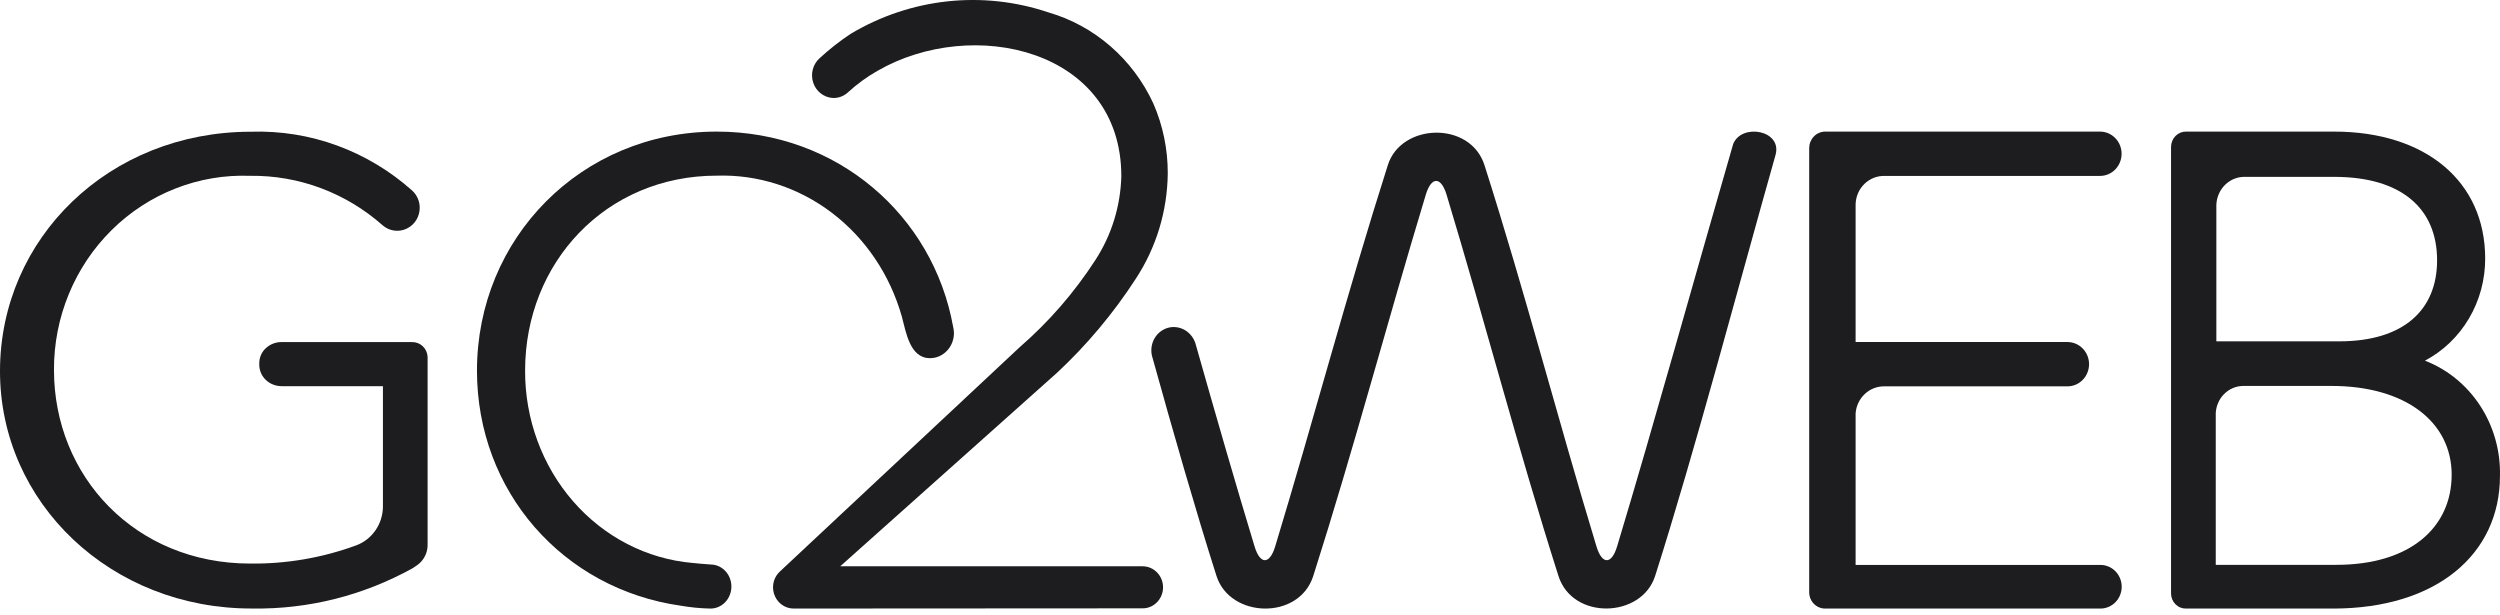
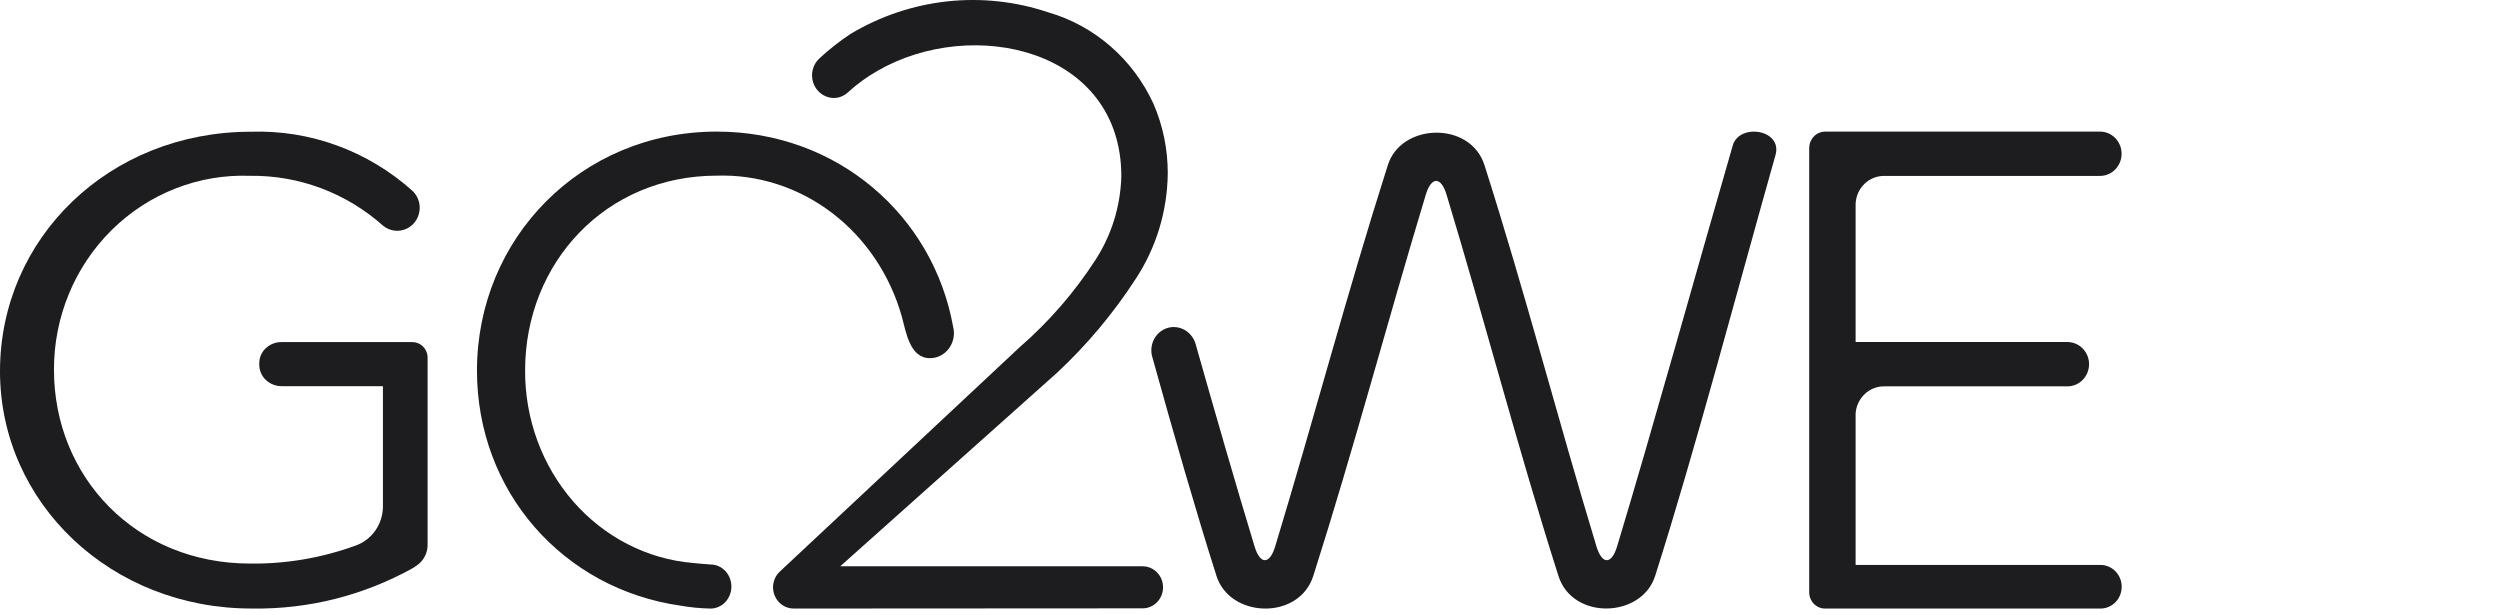
<svg xmlns="http://www.w3.org/2000/svg" width="122" height="30" viewBox="0 0 122 30" fill="none">
  <path d="M55.759 29.687C50.076 29.687 44.4 29.69 38.73 29.697C38.537 29.697 38.347 29.64 38.185 29.532C38.022 29.424 37.894 29.27 37.814 29.088C37.734 28.907 37.706 28.706 37.734 28.509C37.763 28.311 37.845 28.127 37.973 27.977C37.991 27.969 38.006 27.953 38.014 27.934C38.02 27.934 38.025 27.931 38.029 27.927C38.032 27.924 38.035 27.918 38.035 27.913C38.115 27.838 38.19 27.763 38.284 27.678L49.764 16.939C51.183 15.708 52.426 14.277 53.456 12.687C54.243 11.477 54.681 10.062 54.721 8.605C54.721 2.376 47.451 0.784 42.825 3.455C42.309 3.747 41.826 4.099 41.386 4.502C41.283 4.599 41.161 4.673 41.03 4.721C40.898 4.769 40.758 4.789 40.619 4.78C40.41 4.763 40.21 4.684 40.044 4.552C39.877 4.42 39.753 4.24 39.685 4.035C39.617 3.831 39.608 3.61 39.661 3.401C39.713 3.191 39.824 3.002 39.979 2.857C40.459 2.413 40.972 2.009 41.514 1.65C42.96 0.787 44.566 0.248 46.228 0.067C47.89 -0.113 49.57 0.069 51.158 0.603C52.271 0.924 53.303 1.487 54.187 2.254C55.071 3.02 55.785 3.973 56.282 5.048C56.751 6.122 56.991 7.288 56.987 8.467C56.966 10.297 56.426 12.08 55.431 13.596C54.338 15.285 53.045 16.828 51.584 18.19L41.003 27.635H55.761C56.025 27.635 56.278 27.743 56.465 27.936C56.652 28.128 56.757 28.389 56.757 28.661C56.757 28.933 56.652 29.194 56.465 29.386C56.278 29.579 56.025 29.687 55.761 29.687H55.759Z" fill="#1D1D20" />
  <path d="M88.289 28.926C88.295 29.135 88.381 29.332 88.528 29.477C88.674 29.621 88.87 29.7 89.073 29.698H102.501C102.777 29.698 103.04 29.586 103.235 29.386C103.43 29.186 103.539 28.916 103.539 28.633C103.539 28.351 103.43 28.08 103.235 27.88C103.04 27.68 102.777 27.568 102.501 27.568H90.554V20.179C90.578 19.815 90.738 19.475 91 19.228C91.262 18.981 91.606 18.847 91.962 18.854H100.892C101.171 18.854 101.44 18.74 101.637 18.537C101.835 18.334 101.946 18.059 101.946 17.772C101.946 17.485 101.835 17.21 101.637 17.008C101.44 16.805 101.171 16.691 100.892 16.691H90.554V9.965C90.564 9.59 90.717 9.235 90.981 8.977C91.245 8.718 91.598 8.577 91.963 8.585H102.481C102.76 8.585 103.028 8.471 103.226 8.268C103.423 8.065 103.534 7.79 103.534 7.503C103.534 7.216 103.423 6.941 103.226 6.739C103.028 6.536 102.76 6.422 102.481 6.422H89.073C88.869 6.422 88.672 6.504 88.526 6.65C88.38 6.796 88.295 6.995 88.289 7.205V28.926Z" fill="#1D1D20" />
  <path d="M25.625 18.086C25.625 12.81 29.57 8.572 34.976 8.572C36.99 8.507 38.968 9.146 40.602 10.389C42.235 11.633 43.433 13.411 44.009 15.447C44.215 16.208 44.4 17.478 45.379 17.478C45.532 17.48 45.685 17.449 45.827 17.388C45.969 17.326 46.099 17.236 46.208 17.122C46.317 17.008 46.404 16.873 46.463 16.723C46.522 16.574 46.553 16.413 46.553 16.251C46.55 16.145 46.536 16.04 46.511 15.937C45.533 10.517 40.868 6.422 34.976 6.422C28.354 6.422 23.276 11.636 23.276 18.087C23.276 23.985 27.478 28.742 33.215 29.557C33.695 29.641 34.181 29.688 34.667 29.698C34.938 29.7 35.198 29.588 35.39 29.387C35.582 29.186 35.691 28.913 35.692 28.628C35.694 28.343 35.588 28.069 35.397 27.866C35.207 27.663 34.948 27.549 34.678 27.547C34.482 27.537 33.875 27.482 33.792 27.471C31.561 27.277 29.481 26.203 27.968 24.464C26.454 22.724 25.617 20.447 25.625 18.086Z" fill="#1D1D20" />
  <path d="M1.56431e-05 18.095C-0.011 24.545 5.419 29.718 12.314 29.696C15.043 29.738 17.736 29.061 20.134 27.73C20.241 27.665 20.325 27.6 20.431 27.524C20.575 27.406 20.688 27.255 20.764 27.083C20.84 26.911 20.875 26.724 20.867 26.536V17.411C20.857 17.213 20.77 17.027 20.628 16.893C20.485 16.759 20.296 16.688 20.102 16.694H13.736C13.468 16.691 13.207 16.787 13.003 16.965C12.893 17.057 12.804 17.173 12.744 17.305C12.683 17.437 12.652 17.58 12.652 17.726V17.791C12.652 17.929 12.679 18.066 12.732 18.193C12.785 18.32 12.863 18.434 12.96 18.53C13.173 18.735 13.455 18.847 13.747 18.845H18.687V24.743C18.68 25.152 18.553 25.549 18.322 25.882C18.09 26.216 17.766 26.47 17.391 26.611C15.729 27.222 13.973 27.524 12.207 27.502C6.608 27.502 2.634 23.255 2.634 18.052C2.629 16.779 2.876 15.519 3.359 14.347C3.842 13.175 4.552 12.114 5.446 11.23C6.34 10.345 7.4 9.654 8.562 9.199C9.724 8.743 10.964 8.533 12.207 8.58C14.583 8.548 16.886 9.41 18.68 11.002C18.841 11.139 19.036 11.227 19.244 11.254C19.452 11.281 19.663 11.247 19.852 11.156C20.041 11.064 20.201 10.92 20.313 10.739C20.425 10.558 20.483 10.348 20.482 10.133C20.482 9.975 20.448 9.818 20.384 9.674C20.32 9.53 20.227 9.401 20.11 9.296C17.937 7.358 15.127 6.333 12.245 6.428C5.311 6.429 0.01 11.632 1.56431e-05 18.095Z" fill="#1D1D20" />
-   <path d="M108.158 16.657V9.996C108.172 9.624 108.326 9.272 108.588 9.016C108.849 8.761 109.197 8.623 109.555 8.631H113.915C117.158 8.631 118.93 10.148 118.93 12.704C118.93 15.119 117.305 16.657 114.155 16.657H108.158ZM108.127 20.188C108.139 19.829 108.282 19.489 108.529 19.237C108.775 18.985 109.106 18.841 109.452 18.834H113.78C117.378 18.834 119.641 20.588 119.641 23.166C119.641 25.722 117.639 27.564 114.012 27.564H108.129V20.188H108.127ZM105.947 28.972C105.949 29.07 105.969 29.166 106.007 29.255C106.045 29.344 106.099 29.425 106.167 29.492C106.235 29.56 106.315 29.613 106.403 29.648C106.49 29.683 106.584 29.7 106.678 29.698H113.853C118.891 29.698 121.998 27.055 121.998 23.221C122.027 22.005 121.69 20.81 121.034 19.802C120.378 18.795 119.435 18.025 118.338 17.6C119.223 17.133 119.967 16.42 120.486 15.541C121.005 14.661 121.279 13.649 121.277 12.618C121.277 8.848 118.368 6.422 113.904 6.422H106.678C106.487 6.42 106.303 6.496 106.166 6.634C106.03 6.772 105.951 6.961 105.947 7.159V28.972Z" fill="#1D1D20" />
  <path d="M59.365 28.108C58.35 24.918 57.283 21.198 56.248 17.477C56.189 17.305 56.171 17.121 56.195 16.941C56.219 16.76 56.284 16.588 56.386 16.439C56.487 16.29 56.622 16.169 56.778 16.085C56.934 16.001 57.108 15.958 57.283 15.958C57.515 15.96 57.739 16.036 57.927 16.176C58.115 16.316 58.256 16.513 58.332 16.739C59.315 20.21 60.32 23.693 61.219 26.654C61.491 27.565 61.961 27.565 62.233 26.654C64.137 20.374 65.728 14.331 67.725 8.061C68.37 6 71.753 5.891 72.443 8.061C74.442 14.335 75.999 20.374 77.904 26.654C78.176 27.565 78.647 27.565 78.918 26.654C80.686 20.799 82.871 12.921 84.578 7.031C84.986 6 86.973 6.347 86.649 7.551C84.891 13.756 82.726 21.968 80.77 28.108C80.111 30.169 76.743 30.278 76.053 28.108C74.055 21.827 72.496 15.796 70.593 9.504C70.321 8.604 69.85 8.604 69.578 9.504C67.674 15.796 66.084 21.838 64.087 28.108C63.392 30.283 60.024 30.173 59.365 28.108Z" fill="#1D1D20" />
</svg>